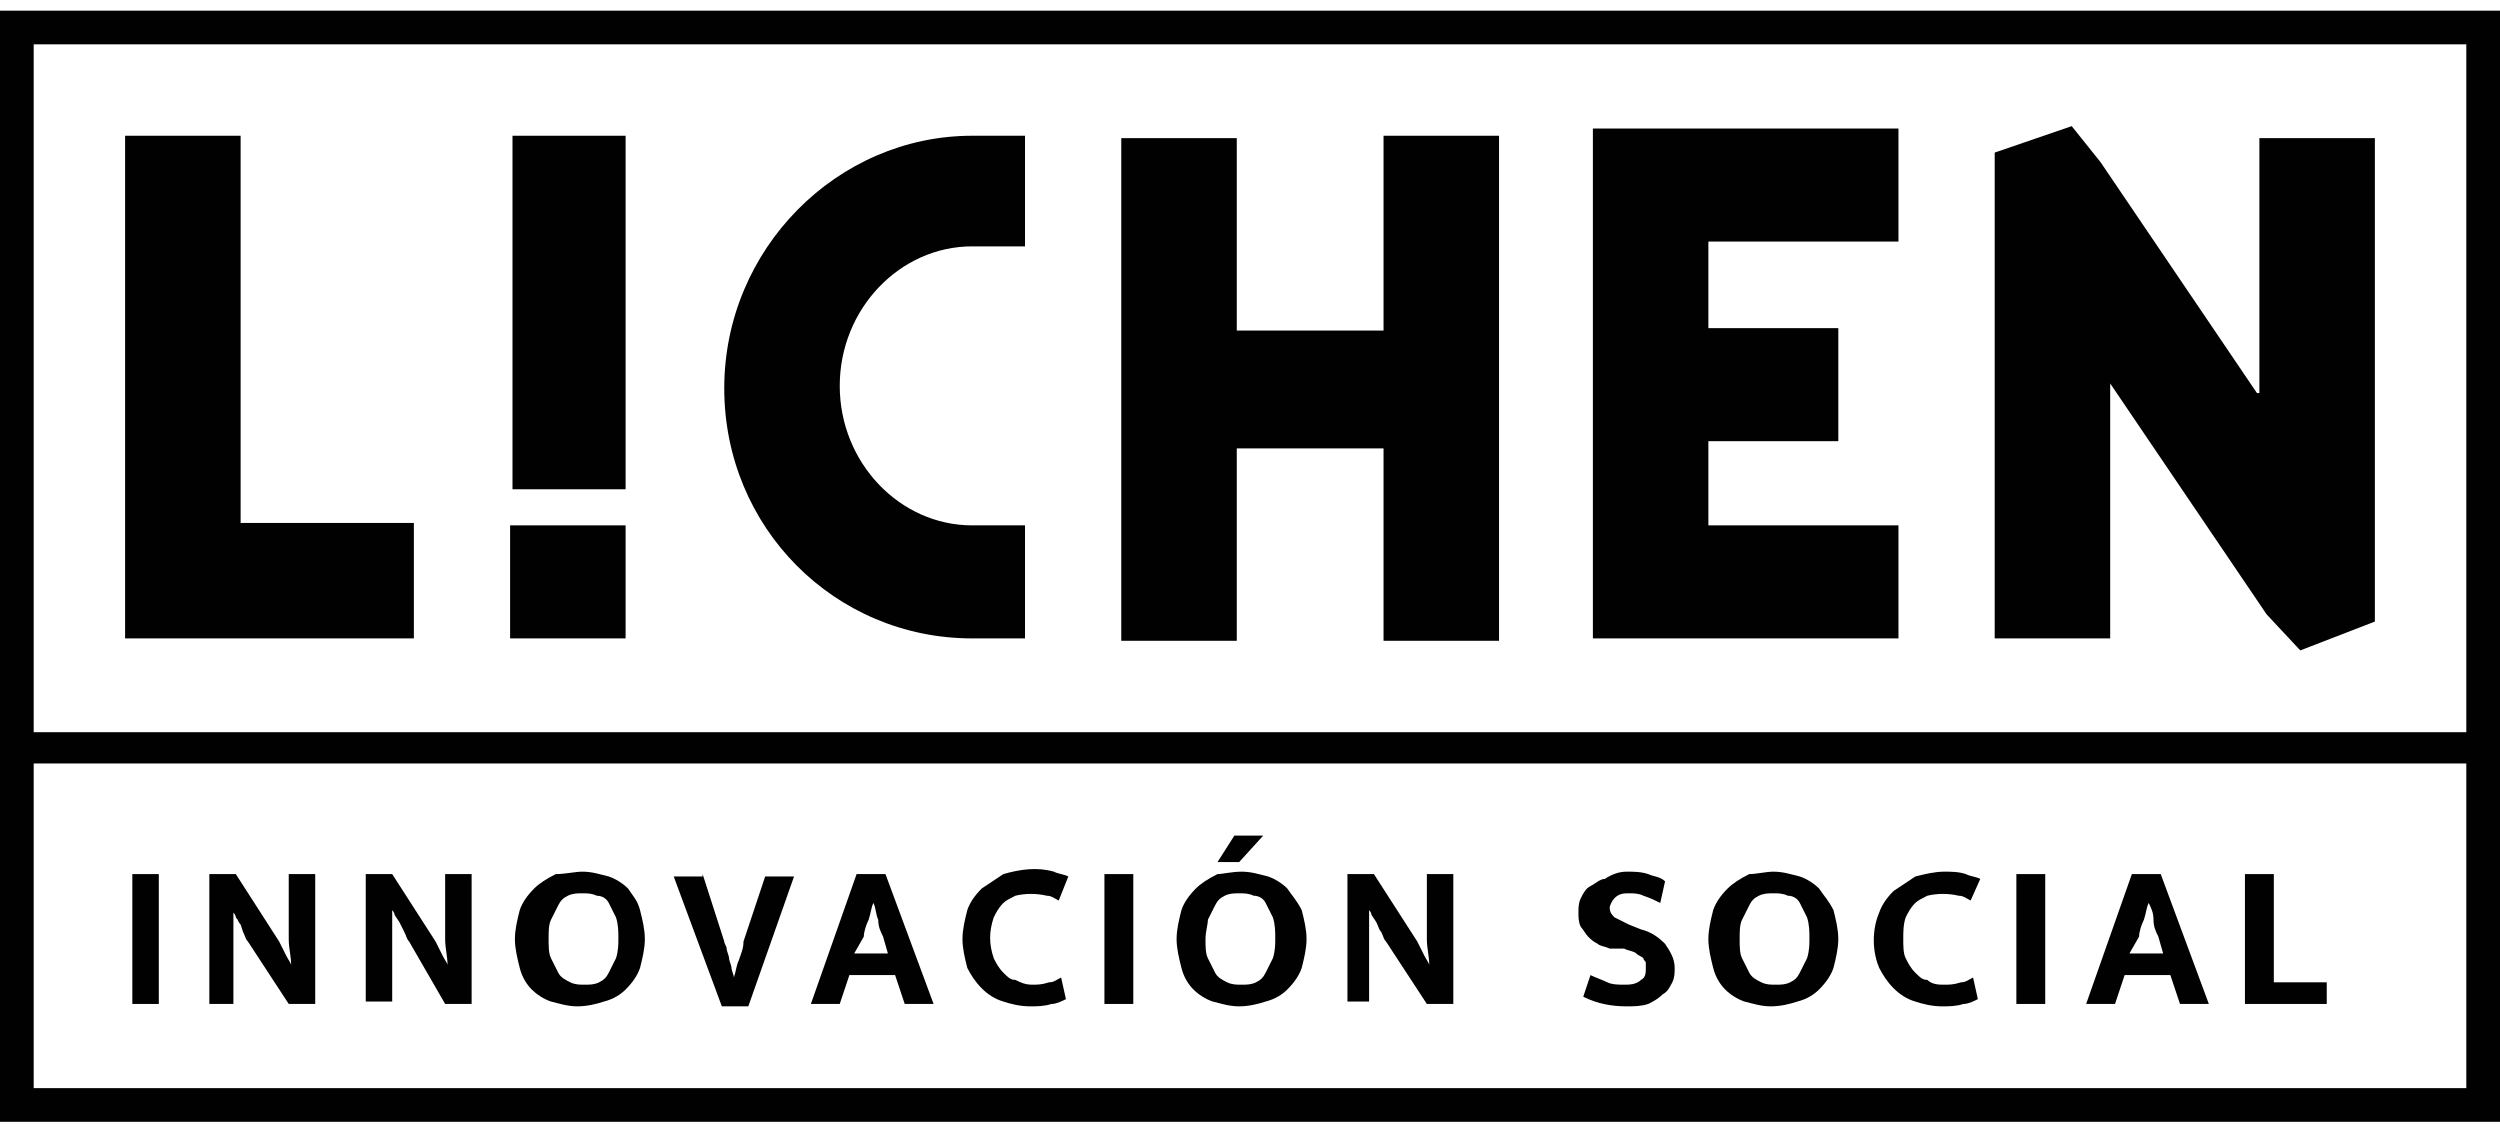
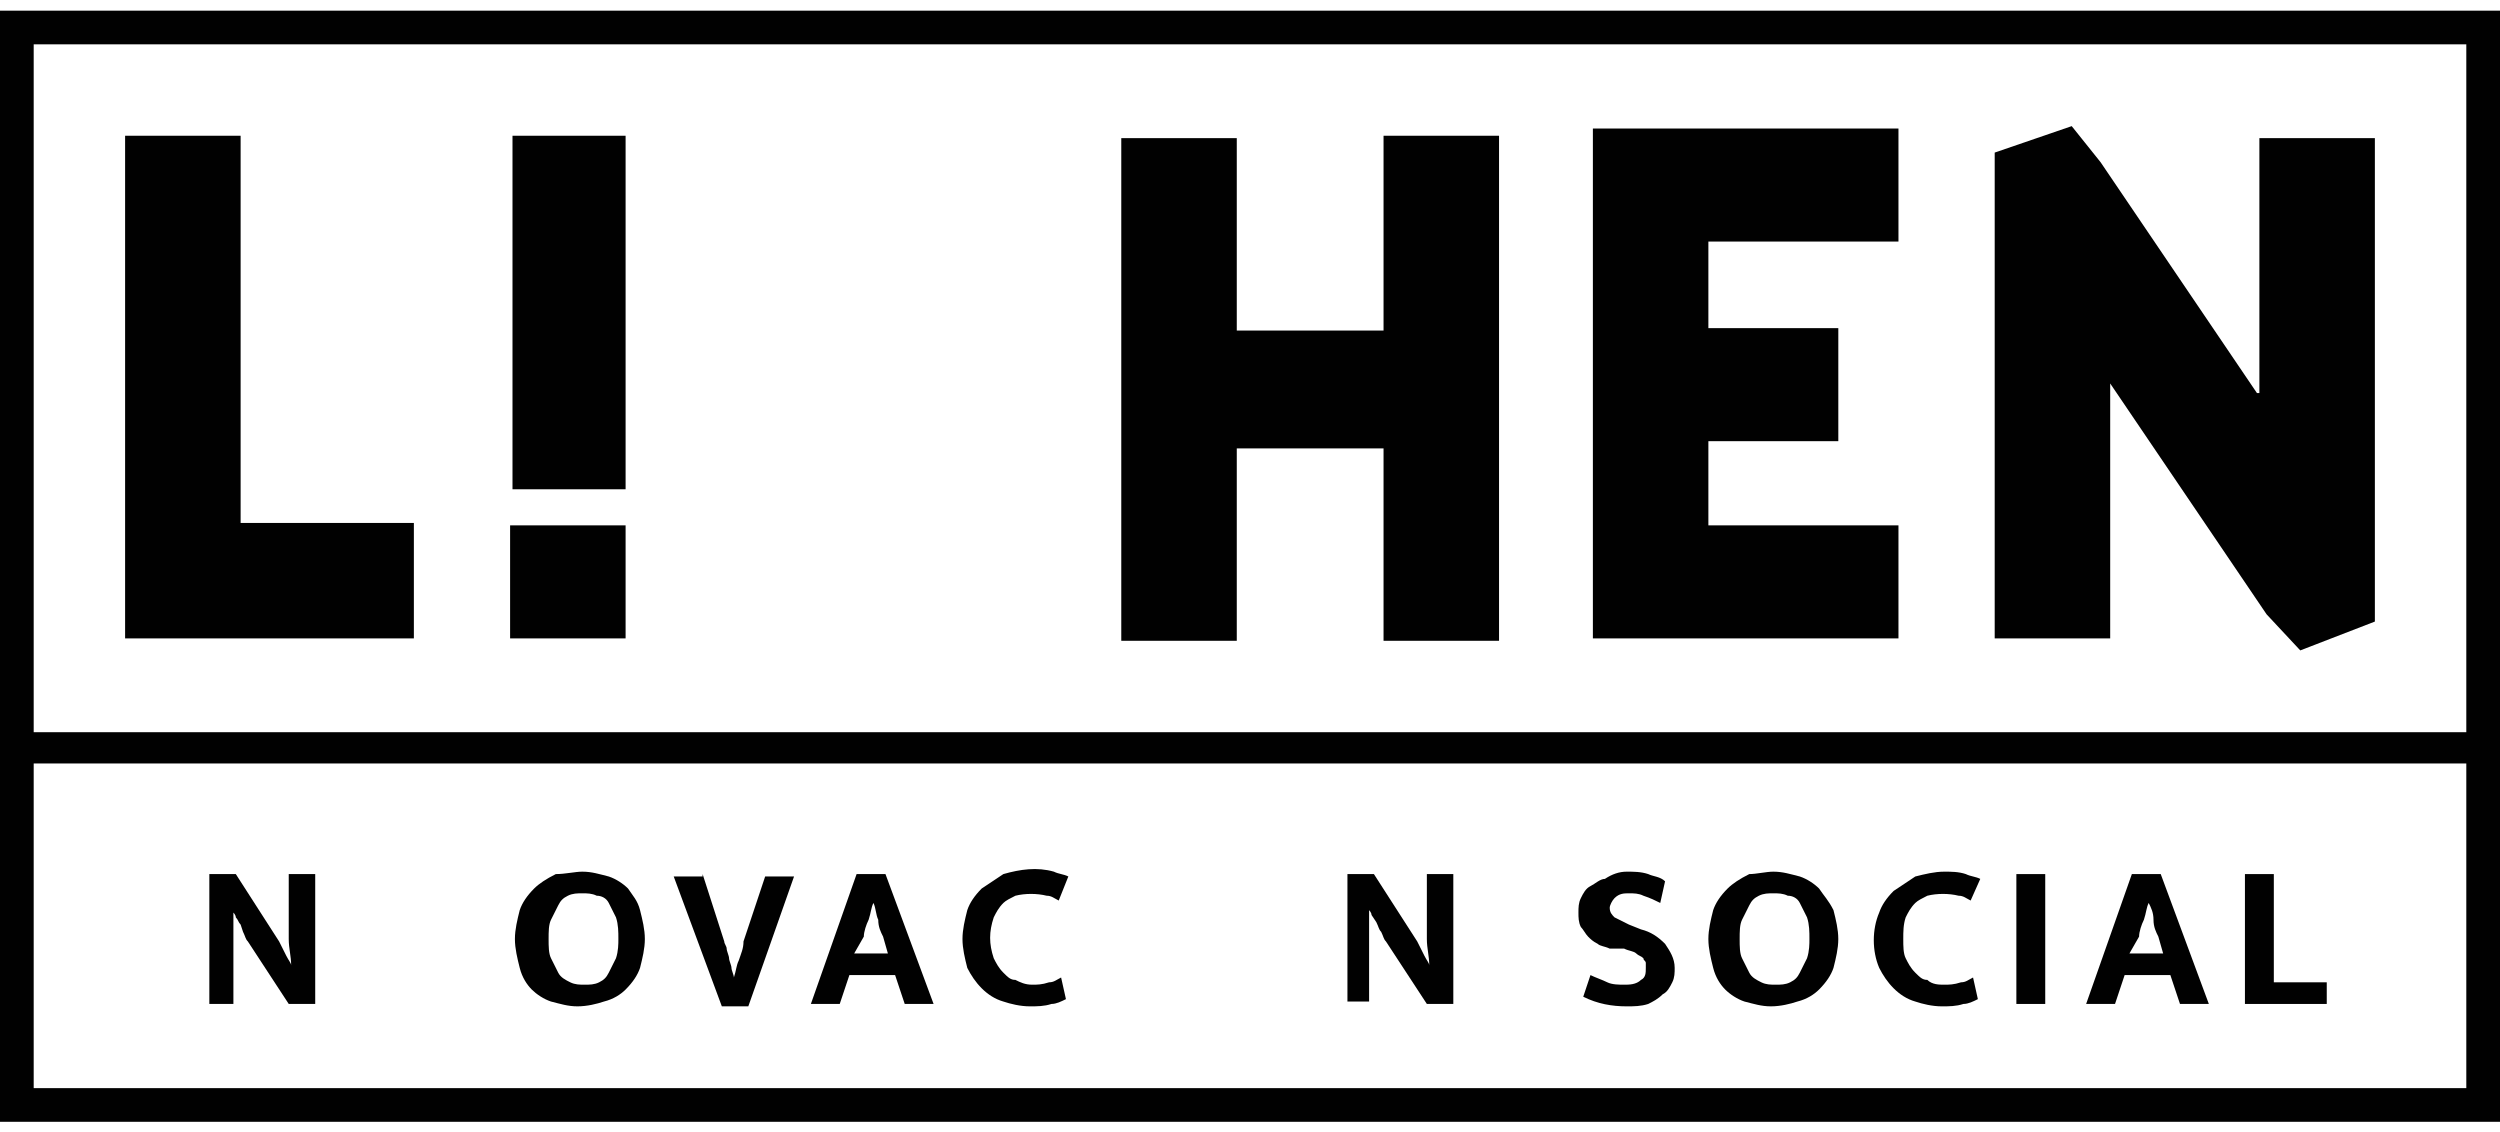
<svg xmlns="http://www.w3.org/2000/svg" width="117" height="53" viewBox="0 0 117 53" fill="none">
  <g clip-path="url(#clip0_201_1364)">
    <path d="M0 0.5V52.5H117V0.5H0ZM1.577 2.076H115.423V34.266H1.577V2.076ZM115.423 50.924H1.577V35.729H115.423V50.924Z" fill="#010101" />
    <path d="M29.278 6.353H23.985V22.898H29.278V6.353Z" fill="#010101" />
    <path d="M23.873 29.877H29.278V24.587H23.873V29.877Z" fill="#010101" />
    <path d="M11.261 6.353H5.855V29.877H19.369V24.474H11.261V6.353Z" fill="#010101" />
    <path d="M64.75 15.47H57.881V6.465H52.476V29.989H57.881V20.985H64.75V29.989H70.155V6.353H64.75V15.47Z" fill="#010101" />
    <path d="M105.626 18.396L98.307 7.591L96.956 5.903L93.352 7.141V29.877H98.757V17.946L106.077 28.751L107.653 30.439L111.144 29.089V6.465H105.739V18.396H105.626Z" fill="#010101" />
    <path d="M74.547 29.877H88.848V24.587H79.952V20.647H86.033V15.357H79.952V11.305H88.848V6.015H74.547V29.877Z" fill="#010101" />
-     <path d="M33.895 18.171C33.895 24.699 39.075 29.877 45.494 29.877H47.971V24.587H45.494C42.115 24.587 39.3 21.66 39.3 18.058C39.3 14.457 42.115 11.53 45.494 11.53H47.971V6.353H45.494C39.188 6.353 33.895 11.643 33.895 18.171Z" fill="#010101" />
-     <path d="M7.432 40.907V46.985H6.193V40.907H7.432Z" fill="#010101" />
    <path d="M9.797 40.907H11.036L13.062 44.059C13.175 44.284 13.288 44.509 13.4 44.734C13.513 44.959 13.626 45.072 13.626 45.184C13.626 44.734 13.513 44.396 13.513 43.946V40.907H14.752V46.985H13.513L11.599 44.059C11.486 43.946 11.486 43.833 11.373 43.608L11.261 43.271C11.148 43.158 11.148 43.045 11.036 42.933C11.036 42.82 10.923 42.708 10.923 42.708C10.923 43.158 10.923 43.608 10.923 43.946C10.923 44.396 10.923 44.734 10.923 45.184V46.985H9.797V40.907Z" fill="#010101" />
-     <path d="M17.117 40.907H18.355L20.382 44.059C20.495 44.284 20.608 44.509 20.72 44.734C20.833 44.959 20.945 45.072 20.945 45.184C20.945 44.734 20.833 44.396 20.833 43.946V40.907H22.072V46.985H20.833L19.144 44.059C19.031 43.946 19.031 43.833 18.918 43.608C18.806 43.383 18.806 43.383 18.693 43.158L18.468 42.82C18.468 42.708 18.355 42.595 18.355 42.595C18.355 43.045 18.355 43.496 18.355 43.833C18.355 44.284 18.355 44.621 18.355 45.072V46.872H17.117V40.907Z" fill="#010101" />
    <path d="M27.251 40.794C27.702 40.794 28.039 40.907 28.49 41.02C28.828 41.132 29.166 41.357 29.391 41.582C29.616 41.92 29.841 42.145 29.954 42.595C30.066 43.045 30.179 43.496 30.179 43.946C30.179 44.396 30.066 44.846 29.954 45.297C29.841 45.634 29.616 45.972 29.278 46.31C29.053 46.535 28.715 46.76 28.265 46.872C27.927 46.985 27.476 47.097 27.026 47.097C26.576 47.097 26.238 46.985 25.787 46.872C25.449 46.76 25.112 46.535 24.886 46.31C24.661 46.084 24.436 45.747 24.323 45.297C24.211 44.846 24.098 44.396 24.098 43.946C24.098 43.496 24.211 43.045 24.323 42.595C24.436 42.258 24.661 41.92 24.999 41.582C25.224 41.357 25.562 41.132 26.012 40.907C26.463 40.907 26.913 40.794 27.251 40.794ZM25.675 43.946C25.675 44.284 25.675 44.621 25.787 44.846C25.9 45.072 26.012 45.297 26.125 45.522C26.238 45.747 26.463 45.859 26.688 45.972C26.913 46.084 27.139 46.084 27.364 46.084C27.589 46.084 27.814 46.084 28.039 45.972C28.265 45.859 28.377 45.747 28.49 45.522C28.602 45.297 28.715 45.072 28.828 44.846C28.94 44.509 28.94 44.171 28.94 43.946C28.94 43.608 28.94 43.271 28.828 42.933C28.715 42.708 28.602 42.483 28.49 42.258C28.377 42.032 28.152 41.92 27.927 41.92C27.702 41.807 27.476 41.807 27.251 41.807C27.026 41.807 26.801 41.807 26.576 41.92C26.35 42.032 26.238 42.145 26.125 42.37C26.012 42.595 25.9 42.82 25.787 43.045C25.675 43.271 25.675 43.608 25.675 43.946Z" fill="#010101" />
    <path d="M32.882 40.907L33.895 44.059C33.895 44.171 34.008 44.284 34.008 44.396C34.008 44.509 34.12 44.734 34.12 44.846C34.12 44.959 34.233 45.184 34.233 45.297C34.233 45.409 34.346 45.634 34.346 45.747C34.458 45.409 34.458 45.184 34.571 44.959C34.683 44.621 34.796 44.396 34.796 44.059L35.809 41.02H37.161L35.021 47.097H33.782L31.53 41.02H32.882V40.907Z" fill="#010101" />
    <path d="M40.089 40.907H41.44L43.692 46.985H42.341L41.891 45.634H39.751L39.3 46.985H37.949L40.089 40.907ZM39.976 44.621H41.553L41.328 43.833C41.215 43.608 41.102 43.383 41.102 43.045C40.99 42.82 40.99 42.483 40.877 42.258C40.764 42.483 40.764 42.708 40.652 43.045C40.539 43.271 40.427 43.608 40.427 43.833L39.976 44.621Z" fill="#010101" />
    <path d="M48.309 46.084C48.534 46.084 48.76 46.084 49.097 45.972C49.323 45.972 49.435 45.859 49.66 45.747L49.886 46.76C49.66 46.872 49.435 46.985 49.21 46.985C48.872 47.097 48.534 47.097 48.197 47.097C47.746 47.097 47.296 46.985 46.958 46.872C46.169 46.647 45.606 45.972 45.269 45.297C45.156 44.846 45.044 44.396 45.044 43.946C45.044 43.496 45.156 43.045 45.269 42.595C45.381 42.258 45.606 41.92 45.944 41.582C46.282 41.357 46.62 41.132 46.958 40.907C47.746 40.682 48.534 40.569 49.323 40.794C49.548 40.907 49.773 40.907 49.998 41.019L49.548 42.145C49.323 42.032 49.21 41.92 48.985 41.92C48.534 41.807 47.971 41.807 47.521 41.92C47.296 42.032 47.07 42.145 46.958 42.258C46.733 42.483 46.62 42.708 46.507 42.933C46.282 43.608 46.282 44.171 46.507 44.846C46.62 45.071 46.733 45.297 46.958 45.522C47.183 45.747 47.296 45.859 47.521 45.859C47.746 45.972 47.971 46.084 48.309 46.084Z" fill="#010101" />
-     <path d="M53.038 40.907V46.985H51.687V40.907H53.038Z" fill="#010101" />
-     <path d="M58.106 40.794C58.556 40.794 58.894 40.907 59.344 41.019C59.682 41.132 60.02 41.357 60.245 41.582C60.471 41.92 60.696 42.145 60.921 42.595C61.034 43.045 61.146 43.496 61.146 43.946C61.146 44.396 61.034 44.846 60.921 45.296C60.808 45.634 60.583 45.972 60.245 46.309C60.02 46.535 59.682 46.76 59.232 46.872C58.894 46.985 58.444 47.097 57.993 47.097C57.543 47.097 57.205 46.985 56.755 46.872C56.417 46.76 56.079 46.535 55.854 46.309C55.629 46.084 55.403 45.747 55.291 45.296C55.178 44.846 55.065 44.396 55.065 43.946C55.065 43.496 55.178 43.045 55.291 42.595C55.403 42.258 55.629 41.92 55.966 41.582C56.191 41.357 56.529 41.132 56.98 40.907C57.205 40.907 57.655 40.794 58.106 40.794ZM56.417 43.946C56.417 44.283 56.417 44.621 56.529 44.846C56.642 45.071 56.755 45.296 56.867 45.522C56.98 45.747 57.205 45.859 57.43 45.972C57.655 46.084 57.881 46.084 58.106 46.084C58.331 46.084 58.556 46.084 58.782 45.972C59.007 45.859 59.119 45.747 59.232 45.522C59.344 45.296 59.457 45.071 59.57 44.846C59.682 44.509 59.682 44.171 59.682 43.946C59.682 43.608 59.682 43.27 59.57 42.933C59.457 42.708 59.344 42.483 59.232 42.258C59.119 42.032 58.894 41.92 58.669 41.92C58.444 41.807 58.218 41.807 57.993 41.807C57.768 41.807 57.543 41.807 57.318 41.92C57.092 42.032 56.98 42.145 56.867 42.37C56.755 42.595 56.642 42.82 56.529 43.045C56.529 43.27 56.417 43.608 56.417 43.946ZM57.993 40.344H56.98L57.768 39.106H59.119L57.993 40.344Z" fill="#010101" />
    <path d="M63.06 40.907H64.299L66.326 44.059C66.439 44.284 66.551 44.509 66.664 44.734C66.777 44.959 66.889 45.072 66.889 45.184C66.889 44.734 66.777 44.396 66.777 43.946V40.907H68.015V46.985H66.777L64.862 44.059C64.75 43.946 64.75 43.833 64.637 43.608C64.525 43.496 64.525 43.383 64.412 43.158L64.187 42.82C64.187 42.708 64.074 42.595 64.074 42.595C64.074 43.045 64.074 43.496 64.074 43.833C64.074 44.284 64.074 44.621 64.074 45.072V46.872H63.06V40.907Z" fill="#010101" />
    <path d="M76.123 40.794C76.461 40.794 76.799 40.794 77.137 40.907C77.362 41.02 77.7 41.02 77.925 41.245L77.7 42.258C77.475 42.145 77.249 42.032 76.912 41.92C76.686 41.807 76.461 41.807 76.236 41.807C76.011 41.807 75.785 41.807 75.56 42.032C75.448 42.145 75.335 42.37 75.335 42.483C75.335 42.708 75.448 42.82 75.56 42.933C75.785 43.045 76.011 43.158 76.236 43.271L76.799 43.496C77.249 43.608 77.587 43.833 77.925 44.171C78.15 44.509 78.375 44.846 78.375 45.297C78.375 45.522 78.375 45.747 78.263 45.972C78.15 46.197 78.038 46.422 77.812 46.535C77.587 46.76 77.362 46.872 77.137 46.985C76.799 47.097 76.461 47.097 76.123 47.097C75.448 47.097 74.772 46.985 74.096 46.647L74.434 45.634C74.659 45.747 74.997 45.859 75.222 45.972C75.448 46.084 75.785 46.084 76.011 46.084C76.236 46.084 76.574 46.084 76.799 45.859C77.024 45.747 77.024 45.522 77.024 45.297C77.024 45.184 77.024 45.184 77.024 45.072C77.024 44.959 76.912 44.959 76.912 44.846C76.799 44.734 76.686 44.734 76.574 44.621C76.461 44.509 76.236 44.509 76.011 44.396H75.335C75.11 44.284 74.885 44.284 74.772 44.171C74.547 44.059 74.434 43.946 74.322 43.833C74.209 43.721 74.096 43.496 73.984 43.383C73.871 43.158 73.871 42.933 73.871 42.708C73.871 42.483 73.871 42.258 73.984 42.032C74.096 41.807 74.209 41.582 74.434 41.47C74.659 41.357 74.885 41.132 75.11 41.132C75.448 40.907 75.785 40.794 76.123 40.794Z" fill="#010101" />
    <path d="M82.992 40.794C83.442 40.794 83.78 40.907 84.231 41.02C84.569 41.132 84.906 41.357 85.132 41.582C85.357 41.92 85.582 42.145 85.807 42.595C85.92 43.045 86.032 43.496 86.032 43.946C86.032 44.396 85.92 44.846 85.807 45.297C85.695 45.634 85.469 45.972 85.132 46.31C84.906 46.535 84.569 46.76 84.118 46.872C83.78 46.985 83.33 47.097 82.879 47.097C82.429 47.097 82.091 46.985 81.641 46.872C81.303 46.76 80.965 46.535 80.74 46.31C80.515 46.084 80.29 45.747 80.177 45.297C80.064 44.846 79.952 44.396 79.952 43.946C79.952 43.496 80.064 43.045 80.177 42.595C80.29 42.258 80.515 41.92 80.853 41.582C81.078 41.357 81.416 41.132 81.866 40.907C82.204 40.907 82.654 40.794 82.992 40.794ZM81.416 43.946C81.416 44.284 81.416 44.621 81.528 44.846C81.641 45.072 81.753 45.297 81.866 45.522C81.979 45.747 82.204 45.859 82.429 45.972C82.654 46.084 82.879 46.084 83.105 46.084C83.33 46.084 83.555 46.084 83.78 45.972C84.006 45.859 84.118 45.747 84.231 45.522C84.343 45.297 84.456 45.072 84.569 44.846C84.681 44.509 84.681 44.171 84.681 43.946C84.681 43.608 84.681 43.271 84.569 42.933C84.456 42.708 84.343 42.483 84.231 42.258C84.118 42.032 83.893 41.92 83.668 41.92C83.442 41.807 83.217 41.807 82.992 41.807C82.767 41.807 82.542 41.807 82.316 41.92C82.091 42.032 81.979 42.145 81.866 42.37C81.753 42.595 81.641 42.82 81.528 43.045C81.416 43.271 81.416 43.608 81.416 43.946Z" fill="#010101" />
    <path d="M90.988 46.084C91.213 46.084 91.438 46.084 91.776 45.972C92.001 45.972 92.114 45.859 92.339 45.747L92.564 46.76C92.339 46.872 92.114 46.985 91.888 46.985C91.551 47.097 91.213 47.097 90.875 47.097C90.425 47.097 89.974 46.985 89.636 46.872C88.848 46.647 88.285 45.972 87.947 45.297C87.609 44.509 87.609 43.496 87.947 42.708C88.06 42.37 88.285 42.032 88.623 41.695C88.961 41.47 89.299 41.245 89.636 41.02C90.087 40.907 90.537 40.794 90.988 40.794C91.326 40.794 91.663 40.794 92.001 40.907C92.226 41.02 92.452 41.02 92.677 41.132L92.226 42.145C92.001 42.032 91.888 41.92 91.663 41.92C91.213 41.807 90.65 41.807 90.199 41.92C89.974 42.032 89.749 42.145 89.636 42.258C89.411 42.483 89.299 42.708 89.186 42.933C89.073 43.271 89.073 43.608 89.073 43.946C89.073 44.284 89.073 44.621 89.186 44.846C89.299 45.072 89.411 45.297 89.636 45.522C89.862 45.747 89.974 45.859 90.199 45.859C90.425 46.084 90.762 46.084 90.988 46.084Z" fill="#010101" />
    <path d="M95.717 40.907V46.985H94.366V40.907H95.717Z" fill="#010101" />
    <path d="M99.771 40.907H101.122L103.374 46.985H102.023L101.573 45.634H99.433L98.983 46.985H97.631L99.771 40.907ZM99.658 44.621H101.235L101.01 43.833C100.897 43.608 100.784 43.383 100.784 43.045C100.784 42.708 100.672 42.483 100.559 42.258C100.447 42.483 100.447 42.708 100.334 43.045C100.221 43.271 100.109 43.608 100.109 43.833L99.658 44.621Z" fill="#010101" />
    <path d="M105.063 40.907H106.415V45.972H108.892V46.985H105.063V40.907Z" fill="#010101" />
  </g>
  <defs>
    <clipPath id="clip0_201_1364">
      <rect width="117" height="52" fill="white" transform="translate(0 0.5)" />
    </clipPath>
  </defs>
</svg>